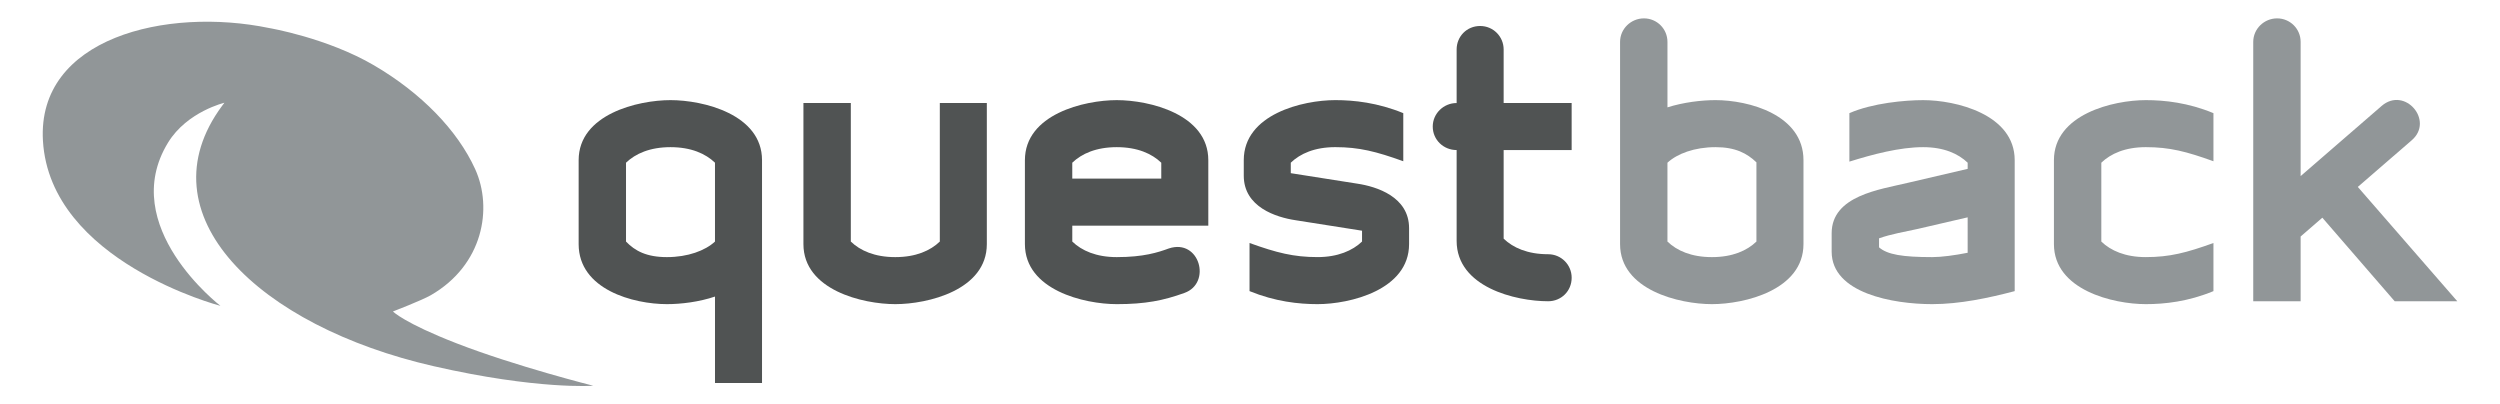
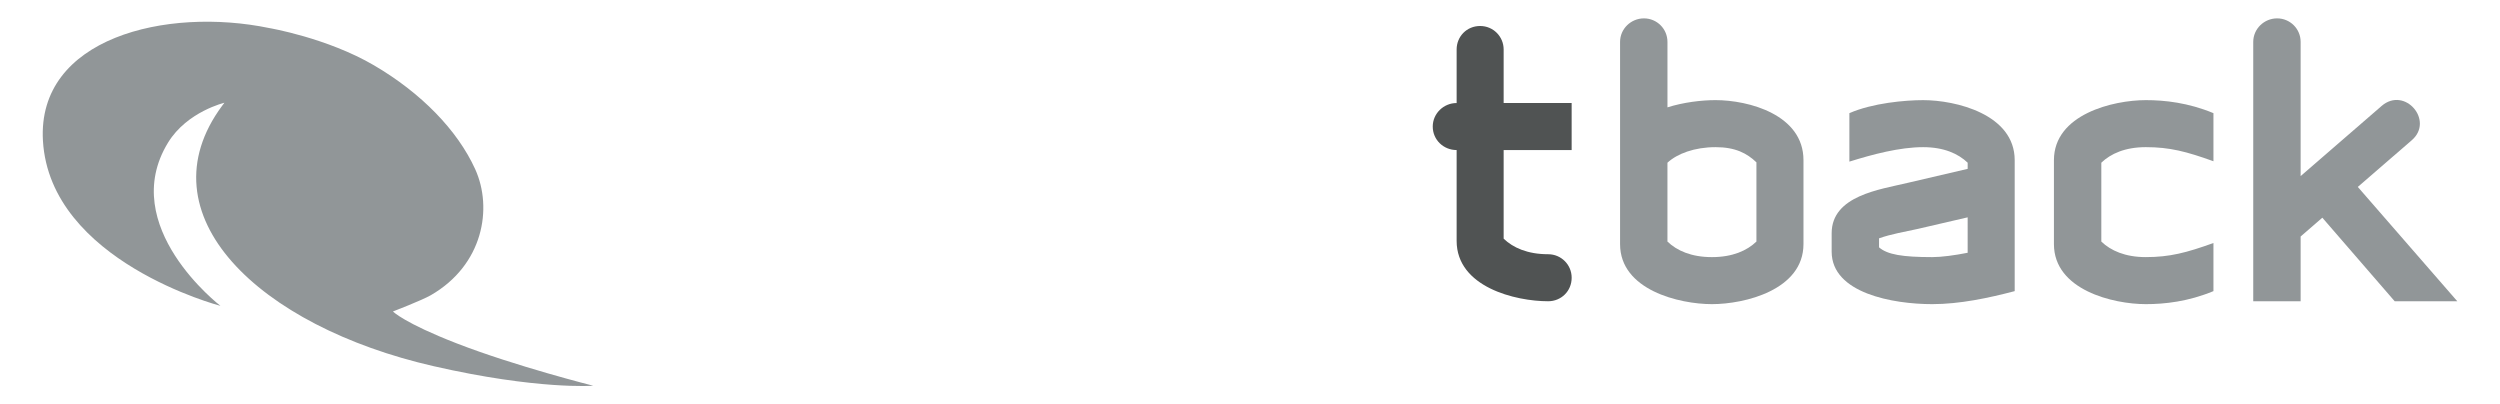
<svg xmlns="http://www.w3.org/2000/svg" version="1.1" id="Layer_1" x="0px" y="0px" viewBox="0 0 1927.56 311.81" style="enable-background:new 0 0 1927.56 311.81;" xml:space="preserve">
  <style type="text/css">
	.st0{fill:#505353;}
	.st1{fill:#919698;}
</style>
  <g>
    <g>
-       <path class="st0" d="M551.28,295.3v-66.65c-12.27,4.18-26.21,5.85-37.08,5.85c-25.67,0-68.05-11.16-68.05-46.29v-64.71    c0-35.42,45.73-46.3,70.83-46.3c25.1,0,70.56,10.88,70.56,46.3V295.3H551.28z M551.28,125.45c-7.25-6.97-18.4-11.99-34.31-11.99    c-15.89,0-27.04,5.02-34.3,11.99v60.8c6.97,7.26,15.9,11.99,31.52,11.99c16.16,0,29.55-5.01,37.08-11.99V125.45z" />
-       <path class="st0" d="M690.3,234.5c-25.1,0-70.84-10.87-70.84-46.29V79.44h36.54v106.81c7.25,6.99,18.4,11.99,34.31,11.99    c15.9,0,27.05-5.01,34.31-11.99V79.44h36.25v108.78C760.85,223.63,715.4,234.5,690.3,234.5z" />
-       <path class="st0" d="M826.76,173.98v12.27c7.25,6.99,18.41,11.99,34.31,11.99c20.64,0,31.79-3.62,40.16-6.69    c23.7-7.81,33.18,26.77,11.99,34.31c-16.17,5.85-30.12,8.64-52.15,8.64c-25.1,0-70.84-10.87-70.84-46.29v-64.71    c0-35.42,45.75-46.3,70.84-46.3c25.1,0,70.56,10.88,70.56,46.3v50.47H826.76z M861.06,113.46c-15.9,0-27.06,5.02-34.31,11.99    v12.27h68.62v-12.27C888.11,118.48,876.96,113.46,861.06,113.46z" />
-       <path class="st0" d="M1015.85,234.5c-14.5,0-32.62-1.95-52.43-10.04v-37.1c20.92,7.52,34.03,10.87,52.43,10.87    c15.62,0,27.06-5.01,34.31-11.99v-8.36l-51.31-8.09c-14.78-2.23-39.88-10.05-39.88-34.31v-11.98c0-35.42,45.46-46.3,70.56-46.3    c14.5,0,32.63,1.94,52.43,10.04v37.08c-20.92-7.52-34.03-10.87-52.43-10.87c-15.9,0-27.06,5.02-34.31,11.99v8.08l51.33,8.09    c14.77,2.23,39.88,10.05,39.88,34.31v12.28C1086.42,223.63,1040.67,234.5,1015.85,234.5z" />
      <path class="st0" d="M1193.66,232.27c-25.11,0-70.56-10.88-70.56-46.57v-70.01c-10.04,0-18.42-7.8-18.42-18.12    c0-10.05,8.37-18.13,18.42-18.13V38.16c0-10.04,7.81-18.12,18.13-18.12c10.04,0,18.12,8.08,18.12,18.12v41.28h52.43v36.25h-52.43    v68.33c7.25,6.97,18.41,12,34.31,12c10.04,0,18.13,8.08,18.13,18.12C1211.79,224.47,1203.7,232.27,1193.66,232.27z" />
      <path class="st1" d="M1319.95,234.5c-25.11,0-70.84-10.87-70.84-46.29V32.3c0-10.04,8.37-18.13,18.41-18.13    c10.03,0,18.13,8.09,18.13,18.13v50.48c12.27-3.9,26.21-5.58,37.09-5.58c25.39,0,67.78,11.15,67.78,46.3v64.71    C1390.51,223.63,1345.05,234.5,1319.95,234.5z M1322.73,113.46c-16.18,0-29.57,5.02-37.09,11.99v60.8    c7.25,6.99,18.4,11.99,34.31,11.99c15.9,0,27.05-5.01,34.3-11.99v-61.07C1347,118.21,1338.07,113.46,1322.73,113.46z" />
      <path class="st1" d="M1489.78,234.5c-30.11,0-77.53-8.37-77.53-40.45v-14.22c0-29,37.38-33.74,58.3-38.77l46.57-10.87v-4.74    c-7.25-6.97-18.4-11.99-34.31-11.99c-18.13,0-39.05,5.58-56.89,11.16V87.25c17.84-7.81,42.95-10.04,56.89-10.04    c25.1,0,70.57,10.88,70.57,46.3v100.96C1533.29,229.76,1510.98,234.5,1489.78,234.5z M1517.12,167.57l-38.49,8.93    c-10.04,2.23-20.36,3.9-29.84,7.25v6.96c6.41,5.59,18.13,7.53,40.99,7.53c7.26,0,17.29-1.38,27.33-3.35V167.57z" />
      <path class="st1" d="M1654.48,234.5c-25.1,0-70.85-10.87-70.85-46.29v-64.71c0-35.42,45.75-46.3,70.85-46.3    c14.49,0,32.62,1.94,52.14,10.04v37.08c-20.9-7.52-33.74-10.87-52.14-10.87c-15.91,0-27.06,5.02-34.31,11.99v60.8    c7.25,6.99,18.4,11.99,34.31,11.99c18.4,0,31.24-3.35,52.14-10.87v37.1C1687.11,232.55,1668.98,234.5,1654.48,234.5z" />
      <path class="st1" d="M1846.36,232.27l-55.78-64.42l-16.74,14.5v49.92h-36.54V32.3c0-10.04,8.37-18.13,18.41-18.13    s18.13,8.09,18.13,18.13v103.47l62.48-54.11c17.85-15.33,40.72,11.43,23.16,26.5l-41.56,35.96l76.7,88.14H1846.36z" />
    </g>
    <path class="st1" d="M169.97,235.82c0,0-131.39-34.21-136.86-127.28c-4.67-79.36,95.12-103.34,174.5-86.91   c0,0,44.48,7.52,80.76,28.74c36.26,21.21,64.32,49.96,78.01,80.06c13.69,30.12,6.16,73.91-34.21,97.18   c-6.92,3.98-29.2,12.55-29.2,12.55s8.67,8.89,49.27,24.63c45.5,17.64,105.16,32.62,105.16,32.62s-42.86,3.24-122.97-15.06   C199.46,251.55,109.13,165.47,171.3,81.52c9.11-12.3,2.09-2.4,2.09-2.4s-29.1,6.81-43.8,30.8   C90.01,174.51,169.97,235.82,169.97,235.82z" />
  </g>
</svg>